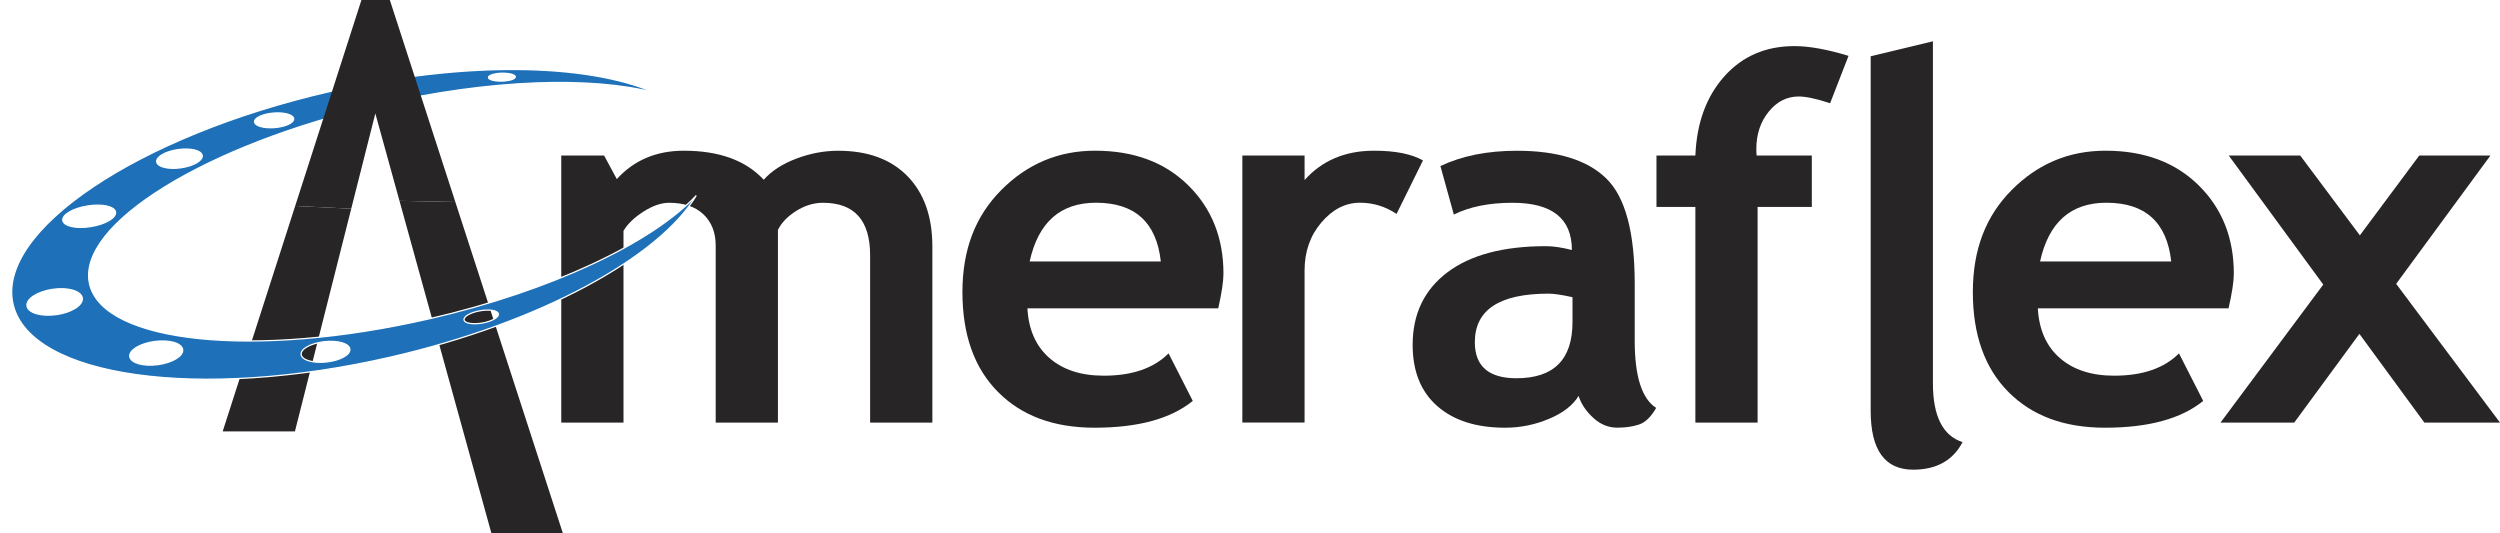
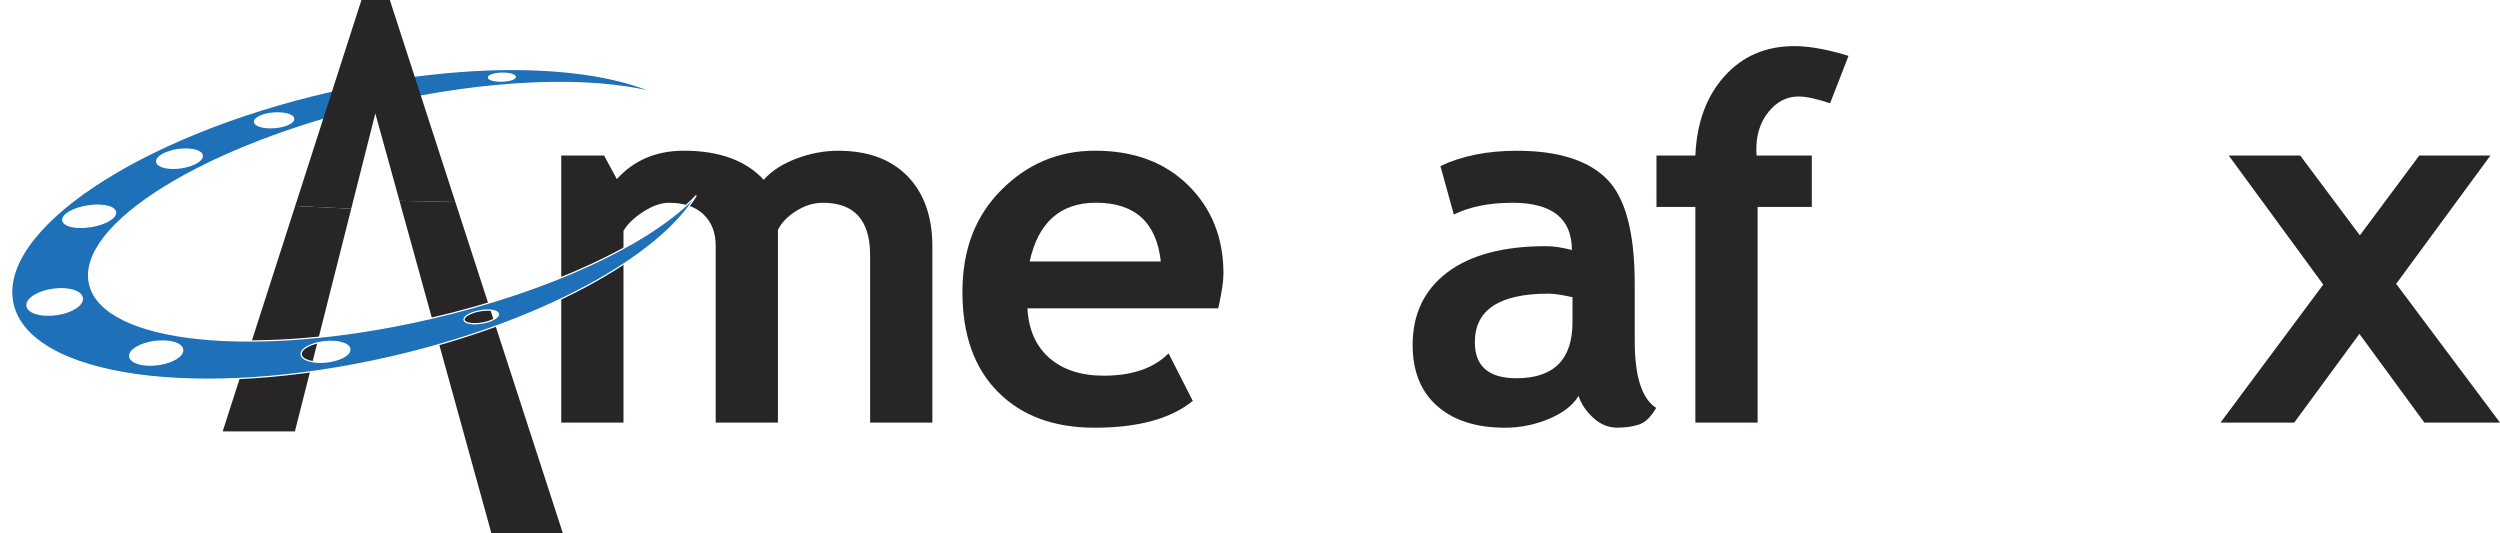
<svg xmlns="http://www.w3.org/2000/svg" id="Layer_1" viewBox="0 0 489.7 104.5">
  <defs>
    <style>.cls-1{fill:#1e71b8;filter:url(#drop-shadow-1);stroke:#fff;stroke-width:.25px;}.cls-2{fill:#272525;}</style>
    <filter id="drop-shadow-1" x="0" y="11.33" width="134.33" height="60.93" filterUnits="userSpaceOnUse">
      <feOffset dx="2.16" dy="2.16" />
      <feGaussianBlur result="blur" stdDeviation="2.88" />
      <feFlood flood-color="#272525" flood-opacity=".63" />
      <feComposite in2="blur" operator="in" />
      <feComposite in="SourceGraphic" />
    </filter>
  </defs>
  <path class="cls-2" d="M170.44,82.78v-32.76c0-6.87-3.08-10.3-9.23-10.3-1.82,0-3.58.54-5.27,1.61-1.69,1.07-2.88,2.31-3.56,3.71v37.74h-12.19v-34.66c0-2.57-.8-4.61-2.39-6.13-1.6-1.51-3.84-2.27-6.74-2.27-1.53,0-3.2.57-5,1.72-1.81,1.15-3.12,2.41-3.93,3.78v37.56h-12.19V30.46h8.39l2.49,4.62c3.38-3.71,7.76-5.56,13.12-5.56,6.93,0,12.15,1.9,15.66,5.69,1.53-1.73,3.66-3.11,6.39-4.14,2.73-1.03,5.46-1.54,8.2-1.54,5.82,0,10.35,1.67,13.59,5,3.24,3.34,4.85,7.91,4.85,13.74v34.51h-12.19Z" />
  <path class="cls-2" d="M238.6,60.4h-37.35c.23,4.17,1.66,7.41,4.3,9.72,2.64,2.31,6.19,3.47,10.65,3.47,5.57,0,9.8-1.46,12.7-4.37l4.74,9.31c-4.3,3.5-10.71,5.25-19.24,5.25-7.98,0-14.29-2.33-18.92-7.01-4.64-4.67-6.96-11.19-6.96-19.56s2.55-14.91,7.64-20.02c5.1-5.11,11.21-7.67,18.34-7.67,7.58,0,13.67,2.26,18.26,6.79,4.59,4.53,6.89,10.29,6.89,17.29,0,1.5-.34,3.76-1.02,6.79ZM201.69,51.21h25.69c-.85-7.67-5.08-11.5-12.7-11.5-6.97,0-11.3,3.83-12.99,11.5Z" />
-   <path class="cls-2" d="M273.55,41.9c-2.18-1.46-4.57-2.19-7.17-2.19-2.83,0-5.35,1.29-7.54,3.86-2.2,2.57-3.3,5.71-3.3,9.42v29.78h-12.19V30.46h12.19v4.81c3.42-3.83,7.96-5.75,13.62-5.75,4.16,0,7.36.64,9.57,1.91l-5.17,10.47Z" />
  <path class="cls-2" d="M309.2,77.57c-1.11,1.83-3.03,3.32-5.78,4.47-2.75,1.16-5.62,1.74-8.61,1.74-5.63,0-10.05-1.41-13.27-4.23-3.22-2.82-4.83-6.81-4.83-11.99,0-6.06,2.27-10.79,6.8-14.21,4.53-3.42,10.97-5.13,19.32-5.13,1.43,0,3.12.25,5.07.75,0-6.17-3.88-9.25-11.63-9.25-4.58,0-8.41.77-11.49,2.31l-2.63-9.5c4.2-2,9.19-3,14.98-3,7.97,0,13.81,1.81,17.52,5.44,3.71,3.63,5.56,10.5,5.56,20.62v11.18c0,6.96,1.4,11.34,4.2,13.13-1.01,1.77-2.13,2.85-3.37,3.26s-2.65.61-4.25.61c-1.76,0-3.34-.65-4.74-1.96-1.4-1.3-2.35-2.72-2.83-4.25ZM308.01,58.21c-2.08-.46-3.64-.69-4.68-.69-9.63,0-14.44,3.17-14.44,9.51,0,4.71,2.72,7.06,8.15,7.06,7.32,0,10.98-3.66,10.98-10.99v-4.88Z" />
  <path class="cls-2" d="M358.48,20.22c-2.67-.88-4.72-1.32-6.15-1.32-2.31,0-4.27.99-5.88,2.98-1.61,1.98-2.42,4.42-2.42,7.32,0,.42.02.85.06,1.27h10.81v10.06h-10.62v42.25h-12.19v-42.25h-7.62v-10.06h7.62c.26-6.41,2.16-11.59,5.69-15.53,3.53-3.94,8.1-5.91,13.71-5.91,2.9,0,6.43.64,10.6,1.91l-3.61,9.29Z" />
-   <path class="cls-2" d="M366.43,11.02l12.19-2.93v66.99c0,6.44,1.94,10.28,5.81,11.52-1.89,3.6-5.12,5.4-9.68,5.4-5.54,0-8.32-3.84-8.32-11.52V11.02Z" />
-   <path class="cls-2" d="M436.52,60.4h-37.35c.23,4.17,1.66,7.41,4.3,9.72,2.64,2.31,6.19,3.47,10.65,3.47,5.57,0,9.8-1.46,12.7-4.37l4.74,9.31c-4.3,3.5-10.71,5.25-19.24,5.25-7.98,0-14.29-2.33-18.92-7.01-4.64-4.67-6.96-11.19-6.96-19.56s2.55-14.91,7.64-20.02c5.09-5.11,11.21-7.67,18.34-7.67,7.58,0,13.67,2.26,18.26,6.79,4.59,4.53,6.88,10.29,6.88,17.29,0,1.5-.34,3.76-1.03,6.79ZM399.61,51.21h25.69c-.85-7.67-5.08-11.5-12.7-11.5-6.97,0-11.3,3.83-12.99,11.5Z" />
  <path class="cls-2" d="M474.89,82.78l-12.73-17.38-12.77,17.38h-14.44l20.13-27.04-18.51-25.27h14l11.68,15.63,11.63-15.63h13.94l-18.46,25.13,20.34,27.18h-14.81Z" />
  <polygon class="cls-2" points="57.82 40.35 43.62 84.5 57.77 84.5 68.8 40.88 57.82 40.35" />
  <polygon class="cls-2" points="89.19 39.56 110.27 104.5 96.27 104.5 78.25 39.34 89.19 39.56" />
  <path class="cls-1" d="M81.86,60.3c-34.05,7.82-63.8,4.77-66.47-6.82-2.66-11.59,22.78-27.33,56.82-35.15,21.65-4.98,41.55-5.55,53.87-2.33-13.21-5.79-37.35-6.27-63.69-.22C24.85,24.41-2.91,43.05.39,57.41c3.3,14.36,36.41,19.01,73.95,10.38,29.26-6.72,52.58-19.53,59.88-31.65-8.59,9.17-28.33,18.64-52.36,24.16ZM96.13,12.19c1.45-.04,2.64.28,2.65.7,0,.42-1.16.8-2.61.83-1.45.04-2.64-.28-2.65-.7-.01-.42,1.16-.8,2.61-.84ZM51.42,19.99c2.11-.17,3.88.33,3.94,1.11.06.78-1.6,1.56-3.71,1.73-2.11.17-3.88-.33-3.94-1.11-.07-.79,1.6-1.56,3.71-1.73ZM32.75,27.14c2.46-.34,4.56.18,4.7,1.17.13.98-1.75,2.06-4.21,2.4-2.46.34-4.56-.18-4.7-1.17-.14-.98,1.75-2.06,4.21-2.4ZM14.99,38.19c2.85-.46,5.3.08,5.48,1.19.18,1.11-1.99,2.39-4.84,2.84-2.85.46-5.3-.08-5.48-1.19-.18-1.12,1.99-2.39,4.84-2.84ZM8.9,59.46c-2.99.43-5.57-.34-5.77-1.7-.19-1.37,2.07-2.82,5.06-3.25,2.99-.43,5.57.34,5.77,1.71.19,1.37-2.07,2.82-5.06,3.25ZM28.74,69.27c-2.86.38-5.31-.34-5.48-1.59-.17-1.25,2.02-2.57,4.88-2.95,2.86-.38,5.31.33,5.48,1.59.16,1.25-2.02,2.57-4.88,2.95ZM61.82,68.74c-2.63.29-4.87-.36-4.99-1.46-.12-1.1,1.92-2.22,4.55-2.51,2.63-.29,4.87.36,4.99,1.46.12,1.09-1.92,2.22-4.55,2.51ZM92.31,61.12c-1.86.32-3.46.05-3.57-.62-.12-.67,1.3-1.47,3.15-1.79,1.86-.32,3.46-.05,3.57.62.12.66-1.3,1.47-3.15,1.79Z" />
  <polygon class="cls-2" points="78.25 39.34 73.52 22.22 68.8 40.88 57.82 40.35 70.8 0 76.36 0 89.19 39.56 78.25 39.34" />
</svg>